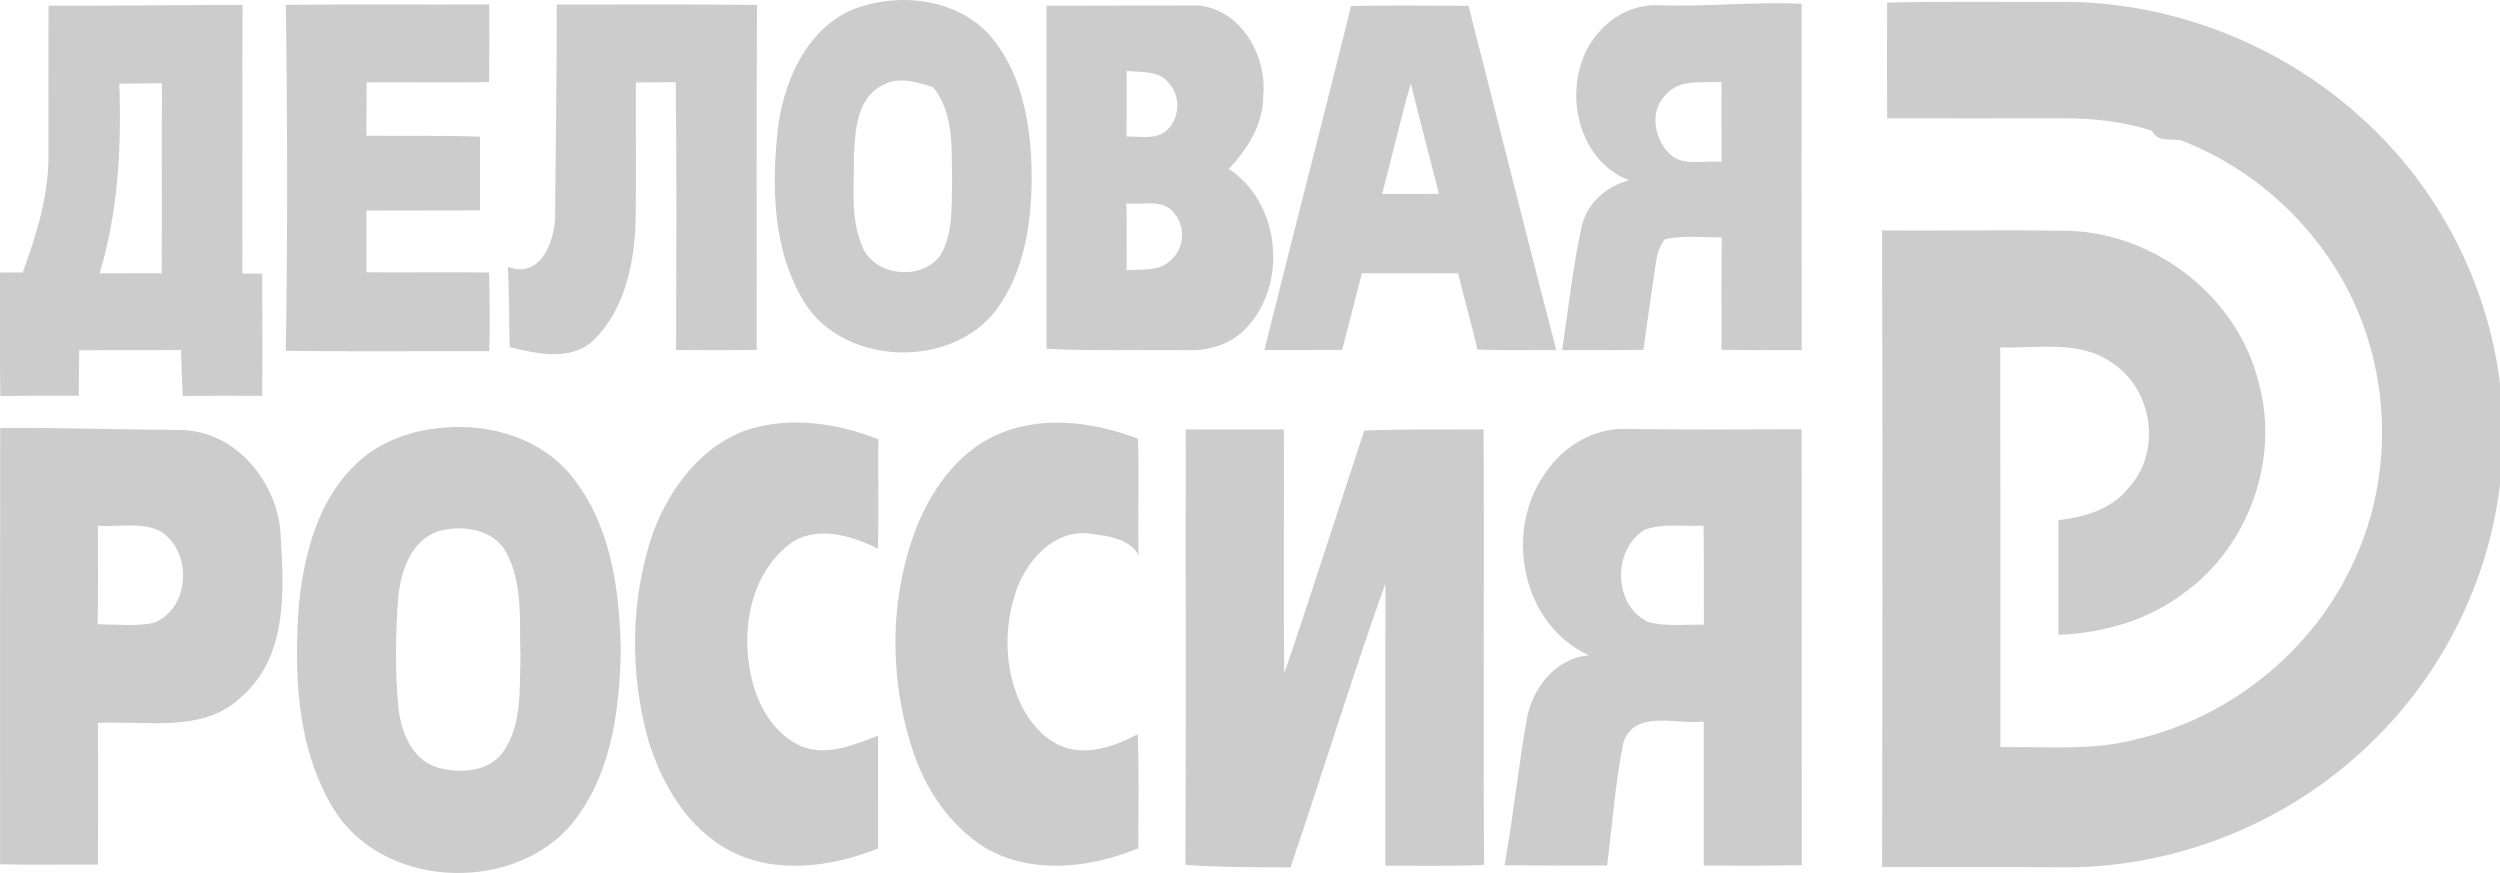
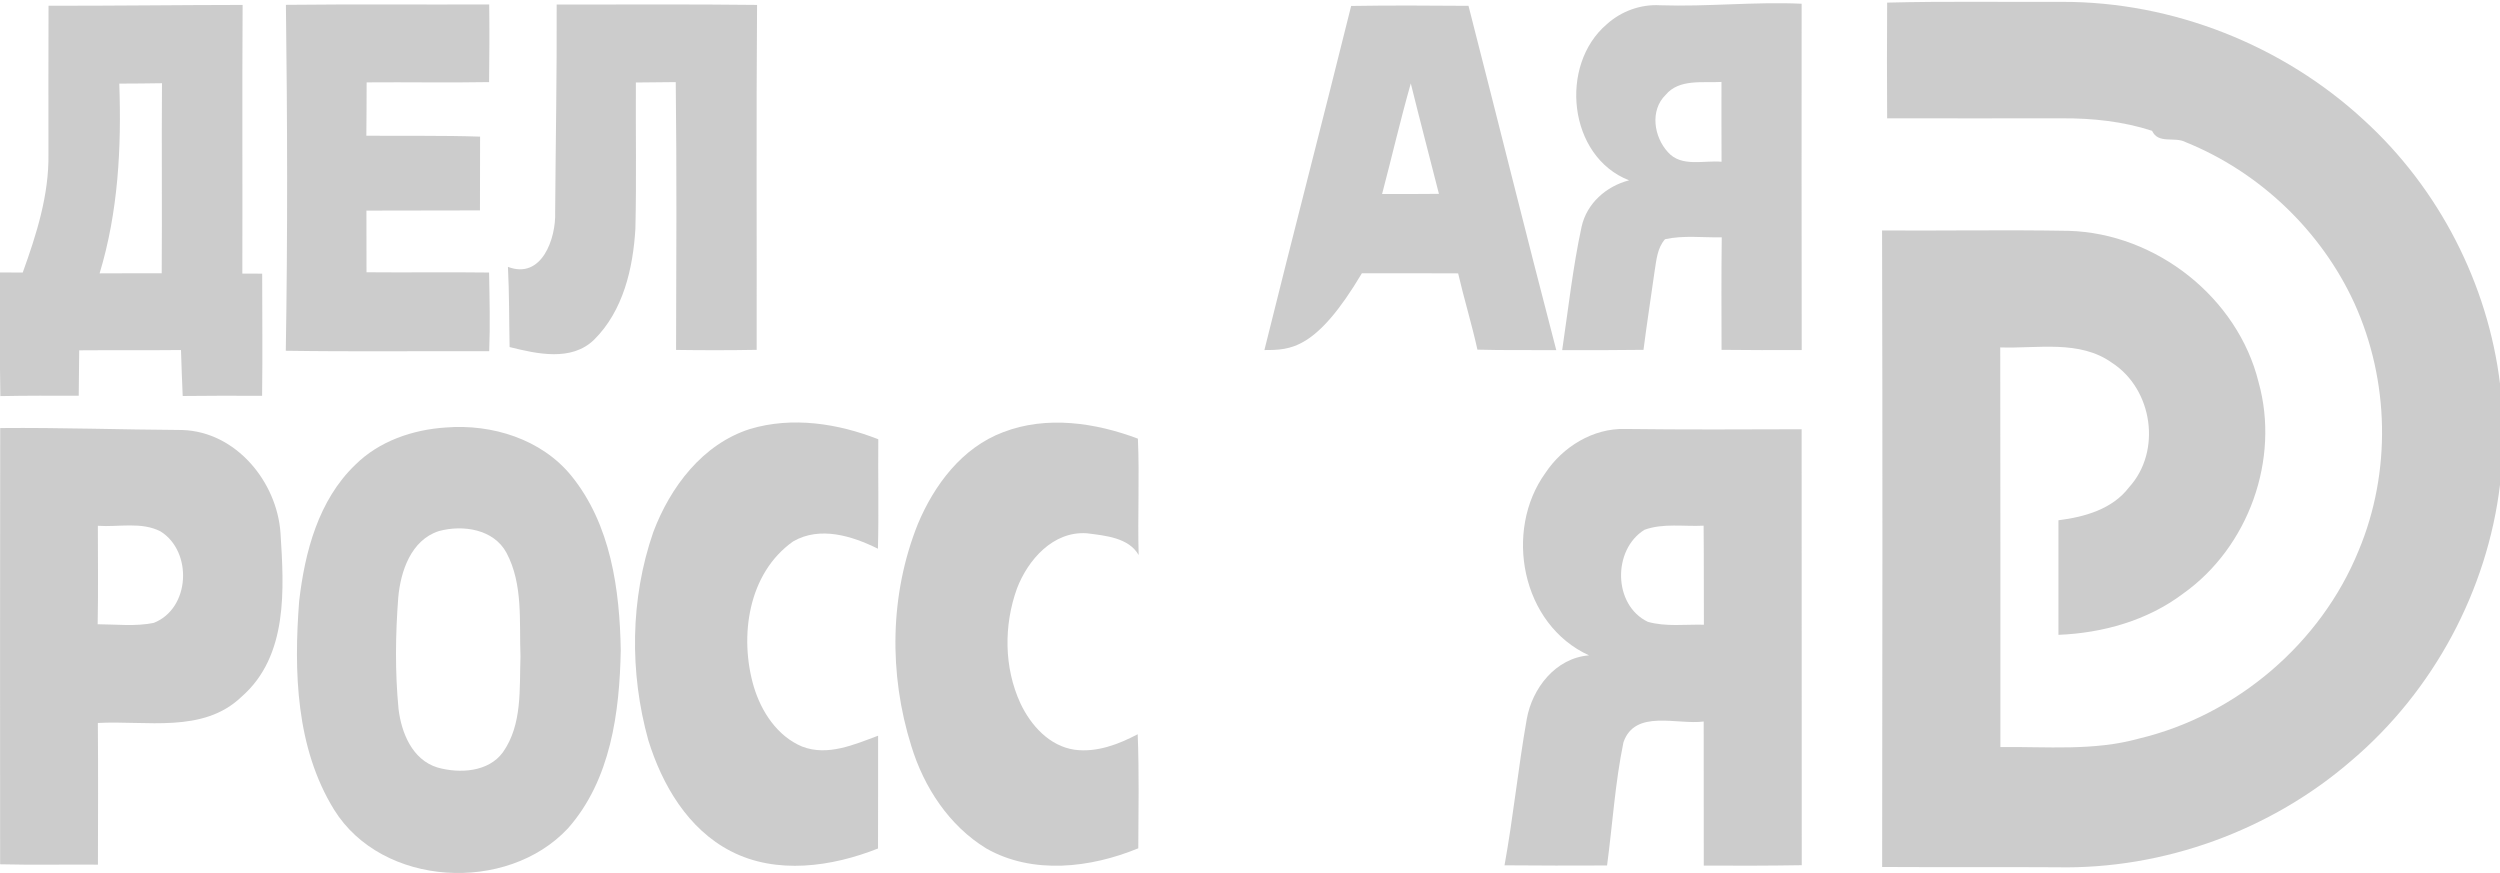
<svg xmlns="http://www.w3.org/2000/svg" width="63" height="22" viewBox="0 0 63 22" fill="none">
  <g opacity="0.2" clip-path="url(#clip0_109_1475)">
    <path d="M1.223 0.145C2.854 0.147 4.485 0.126 6.114 0.124C6.1 2.381 6.114 4.637 6.107 6.894C6.273 6.896 6.441 6.896 6.607 6.896C6.607 7.924 6.619 8.949 6.605 9.975C5.936 9.97 5.27 9.972 4.604 9.979C4.587 9.593 4.573 9.207 4.561 8.821C3.705 8.83 2.849 8.821 1.996 8.828C1.991 9.209 1.989 9.591 1.984 9.972C1.325 9.972 0.666 9.968 0.009 9.982C-0.012 8.945 0.002 7.905 -0 6.866C0.192 6.866 0.384 6.868 0.573 6.868C0.919 5.909 1.237 4.911 1.221 3.881C1.221 2.636 1.218 1.388 1.223 0.145ZM3.006 2.107C3.063 3.717 2.98 5.337 2.51 6.889C3.032 6.887 3.553 6.885 4.075 6.887C4.087 5.29 4.07 3.694 4.082 2.097C3.724 2.102 3.364 2.107 3.006 2.107Z" fill="black" />
    <path d="M7.205 0.122C8.914 0.103 10.621 0.119 12.328 0.112C12.337 0.763 12.333 1.416 12.325 2.069C11.297 2.088 10.268 2.067 9.239 2.076C9.236 2.524 9.239 2.973 9.232 3.42C10.187 3.429 11.143 3.411 12.098 3.443C12.095 4.064 12.095 4.682 12.095 5.302C11.143 5.305 10.187 5.305 9.234 5.307C9.236 5.824 9.236 6.342 9.236 6.861C10.265 6.871 11.297 6.854 12.325 6.868C12.337 7.528 12.354 8.189 12.328 8.851C10.621 8.844 8.912 8.865 7.202 8.839C7.25 5.932 7.242 3.027 7.205 0.122Z" fill="black" />
    <path d="M14.028 0.115C15.711 0.117 17.395 0.103 19.078 0.124C19.056 3.022 19.073 5.918 19.068 8.816C18.39 8.828 17.715 8.828 17.037 8.818C17.044 6.569 17.055 4.319 17.029 2.069C16.695 2.074 16.358 2.076 16.024 2.079C16.017 3.308 16.041 4.537 16.012 5.763C15.953 6.761 15.706 7.835 14.969 8.563C14.398 9.116 13.532 8.917 12.842 8.746C12.828 8.071 12.835 7.397 12.8 6.725C13.656 7.053 14.014 6 13.99 5.349C14.002 3.605 14.035 1.861 14.028 0.115Z" fill="black" />
-     <path d="M21.785 0.14C22.857 -0.171 24.135 0.023 24.915 0.859C25.688 1.725 25.937 2.917 25.989 4.04C26.034 5.262 25.915 6.566 25.235 7.622C24.187 9.308 21.325 9.296 20.27 7.622C19.457 6.29 19.438 4.649 19.614 3.146C19.791 1.894 20.451 0.503 21.785 0.14ZM22.229 2.154C21.6 2.472 21.553 3.266 21.52 3.879C21.532 4.654 21.413 5.48 21.731 6.213C22.037 6.971 23.241 7.086 23.703 6.426C24.021 5.88 23.974 5.225 23.993 4.619C23.971 3.797 24.066 2.884 23.514 2.196C23.104 2.069 22.634 1.915 22.229 2.154Z" fill="black" />
-     <path d="M34.049 0.15C35.033 0.133 36.019 0.14 37.006 0.147C37.748 3.038 38.464 5.937 39.218 8.823C38.554 8.818 37.892 8.83 37.231 8.811C37.089 8.165 36.894 7.533 36.745 6.889C35.936 6.885 35.128 6.885 34.319 6.887C34.158 7.533 33.985 8.174 33.822 8.818C33.17 8.821 32.515 8.821 31.863 8.821C32.579 5.93 33.331 3.046 34.049 0.15ZM35.552 2.102C35.289 3.027 35.073 3.961 34.829 4.888C35.308 4.89 35.785 4.89 36.261 4.885C36.026 3.958 35.782 3.034 35.552 2.102Z" fill="black" />
+     <path d="M34.049 0.15C35.033 0.133 36.019 0.14 37.006 0.147C37.748 3.038 38.464 5.937 39.218 8.823C38.554 8.818 37.892 8.83 37.231 8.811C37.089 8.165 36.894 7.533 36.745 6.889C35.936 6.885 35.128 6.885 34.319 6.887C33.17 8.821 32.515 8.821 31.863 8.821C32.579 5.93 33.331 3.046 34.049 0.15ZM35.552 2.102C35.289 3.027 35.073 3.961 34.829 4.888C35.308 4.89 35.785 4.89 36.261 4.885C36.026 3.958 35.782 3.034 35.552 2.102Z" fill="black" />
    <path d="M40.491 0.611C40.854 0.283 41.344 0.103 41.838 0.133C43.028 0.173 44.213 0.04 45.401 0.094C45.399 3.003 45.399 5.911 45.403 8.821C44.73 8.823 44.057 8.825 43.383 8.816C43.381 7.87 43.376 6.927 43.388 5.981C42.914 5.99 42.428 5.925 41.959 6.028C41.764 6.248 41.743 6.548 41.698 6.821C41.605 7.486 41.501 8.149 41.416 8.816C40.733 8.825 40.05 8.825 39.367 8.823C39.521 7.786 39.635 6.74 39.856 5.714C39.988 5.124 40.474 4.694 41.053 4.544C39.517 3.947 39.282 1.639 40.491 0.611ZM41.973 2.392C41.572 2.786 41.679 3.453 42.034 3.837C42.371 4.218 42.938 4.036 43.383 4.076C43.379 3.406 43.381 2.734 43.381 2.065C42.909 2.093 42.316 1.98 41.973 2.392Z" fill="black" />
    <path d="M47.556 0.066C49.026 0.028 50.493 0.054 51.963 0.047C54.761 0.04 57.532 1.142 59.571 3.027C61.463 4.752 62.696 7.156 63.002 9.682V12.201C62.684 14.872 61.328 17.407 59.261 19.163C57.233 20.923 54.526 21.913 51.826 21.855C50.36 21.846 48.895 21.857 47.43 21.848C47.437 16.501 47.442 11.155 47.428 5.808C48.995 5.817 50.562 5.789 52.129 5.817C54.341 5.88 56.392 7.505 56.916 9.631C57.459 11.569 56.667 13.788 55.012 14.961C54.116 15.637 52.992 15.953 51.873 15.998C51.871 15.036 51.871 14.074 51.873 13.111C52.532 13.027 53.231 12.833 53.649 12.283C54.481 11.374 54.251 9.806 53.22 9.141C52.404 8.558 51.344 8.788 50.406 8.755C50.413 12.112 50.408 15.466 50.41 18.826C51.574 18.812 52.762 18.929 53.898 18.613C56.366 18.025 58.488 16.206 59.436 13.879C60.266 11.901 60.216 9.591 59.329 7.638C58.497 5.824 56.949 4.338 55.078 3.582C54.803 3.434 54.391 3.64 54.232 3.296C53.504 3.06 52.738 2.978 51.975 2.982C50.5 2.985 49.028 2.982 47.556 2.982C47.549 2.011 47.551 1.039 47.556 0.066Z" fill="black" />
-     <path d="M26.373 0.145C27.655 0.143 28.936 0.136 30.218 0.138C31.292 0.262 31.93 1.419 31.833 2.411C31.84 3.125 31.442 3.752 30.965 4.258C32.3 5.129 32.471 7.262 31.323 8.35C30.953 8.697 30.432 8.839 29.929 8.825C28.744 8.809 27.556 8.851 26.373 8.79C26.37 5.908 26.37 3.027 26.373 0.145ZM28.393 1.786C28.39 2.339 28.393 2.893 28.39 3.443C28.708 3.432 29.071 3.521 29.351 3.326C29.725 3.041 29.777 2.453 29.464 2.104C29.22 1.767 28.756 1.828 28.393 1.786ZM28.386 5.124C28.398 5.686 28.393 6.248 28.39 6.81C28.763 6.777 29.211 6.852 29.5 6.559C29.844 6.276 29.884 5.717 29.597 5.382C29.32 4.993 28.786 5.173 28.386 5.124Z" fill="black" />
    <path d="M11.233 10.773C12.402 10.679 13.647 11.068 14.398 11.99C15.394 13.219 15.617 14.858 15.643 16.384C15.614 17.945 15.394 19.65 14.313 20.874C12.777 22.522 9.63 22.356 8.419 20.404C7.456 18.842 7.402 16.92 7.539 15.146C7.682 13.912 8.023 12.606 8.952 11.714C9.552 11.117 10.399 10.827 11.233 10.773ZM11.06 13.383C10.356 13.61 10.095 14.399 10.036 15.057C9.965 15.989 9.953 16.932 10.043 17.864C10.114 18.463 10.387 19.146 11.024 19.341C11.579 19.498 12.307 19.458 12.672 18.959C13.168 18.257 13.087 17.356 13.116 16.543C13.082 15.67 13.189 14.727 12.762 13.928C12.44 13.334 11.667 13.219 11.06 13.383Z" fill="black" />
    <path d="M18.902 10.81C19.964 10.492 21.119 10.67 22.133 11.07C22.124 11.99 22.148 12.91 22.124 13.828C21.477 13.507 20.666 13.252 19.988 13.643C18.847 14.448 18.627 16.045 18.994 17.299C19.182 17.929 19.585 18.552 20.215 18.814C20.858 19.062 21.529 18.762 22.128 18.54C22.126 19.486 22.131 20.434 22.126 21.382C20.967 21.843 19.568 22.044 18.421 21.452C17.332 20.893 16.685 19.774 16.337 18.652C15.863 16.944 15.881 15.09 16.462 13.411C16.887 12.28 17.702 11.19 18.902 10.81Z" fill="black" />
    <path d="M25.282 10.89C26.375 10.469 27.606 10.651 28.675 11.054C28.718 12.03 28.666 13.008 28.694 13.987C28.445 13.547 27.85 13.498 27.392 13.439C26.537 13.378 25.901 14.111 25.626 14.834C25.294 15.759 25.299 16.822 25.714 17.723C25.975 18.276 26.442 18.802 27.084 18.894C27.642 18.966 28.184 18.758 28.67 18.503C28.708 19.46 28.689 20.418 28.685 21.377C27.487 21.871 26.025 22.047 24.856 21.382C23.915 20.808 23.282 19.835 22.966 18.802C22.395 16.986 22.419 14.98 23.13 13.205C23.54 12.224 24.242 11.279 25.282 10.89Z" fill="black" />
    <path d="M0.005 10.787C1.534 10.773 3.063 10.827 4.592 10.836C5.951 10.878 6.978 12.145 7.068 13.425C7.158 14.837 7.267 16.529 6.086 17.559C5.116 18.491 3.68 18.151 2.466 18.219C2.475 19.409 2.471 20.598 2.468 21.789C1.646 21.782 0.823 21.801 0.003 21.78C0.003 18.114 -0.002 14.45 0.005 10.787ZM2.466 13.25C2.466 14.078 2.478 14.905 2.461 15.731C2.933 15.733 3.412 15.792 3.876 15.696C4.796 15.333 4.858 13.9 4.047 13.392C3.564 13.142 2.99 13.287 2.466 13.25Z" fill="black" />
-     <path d="M29.882 10.82C30.707 10.827 31.532 10.82 32.354 10.822C32.364 12.87 32.338 14.916 32.364 16.965C33.059 14.935 33.706 12.887 34.379 10.85C35.38 10.81 36.382 10.827 37.385 10.82C37.407 14.476 37.373 18.135 37.399 21.794C36.572 21.834 35.74 21.813 34.91 21.815C34.912 19.441 34.912 17.07 34.912 14.699C34.068 17.07 33.331 19.477 32.52 21.86C31.636 21.85 30.754 21.862 29.872 21.794C29.891 18.135 29.874 14.479 29.882 10.82Z" fill="black" />
    <path d="M38.948 11.913C39.382 11.262 40.143 10.789 40.949 10.81C42.433 10.829 43.917 10.822 45.401 10.817C45.406 14.479 45.399 18.142 45.404 21.803C44.581 21.817 43.758 21.817 42.935 21.813C42.933 20.602 42.935 19.395 42.933 18.182C42.267 18.271 41.2 17.864 40.911 18.706C40.7 19.727 40.636 20.776 40.498 21.81C39.638 21.815 38.775 21.813 37.914 21.806C38.135 20.584 38.258 19.348 38.474 18.123C38.611 17.346 39.197 16.583 40.043 16.515C38.341 15.738 37.888 13.378 38.948 11.913ZM41.442 13.35C40.633 13.851 40.648 15.249 41.525 15.67C41.982 15.799 42.468 15.731 42.938 15.743C42.933 14.912 42.94 14.078 42.931 13.247C42.435 13.273 41.916 13.179 41.442 13.35Z" fill="black" />
  </g>
  <defs>
    <clipPath id="clip0_109_1475">
      <rect width="63" height="22" fill="white" />
    </clipPath>
  </defs>
</svg>